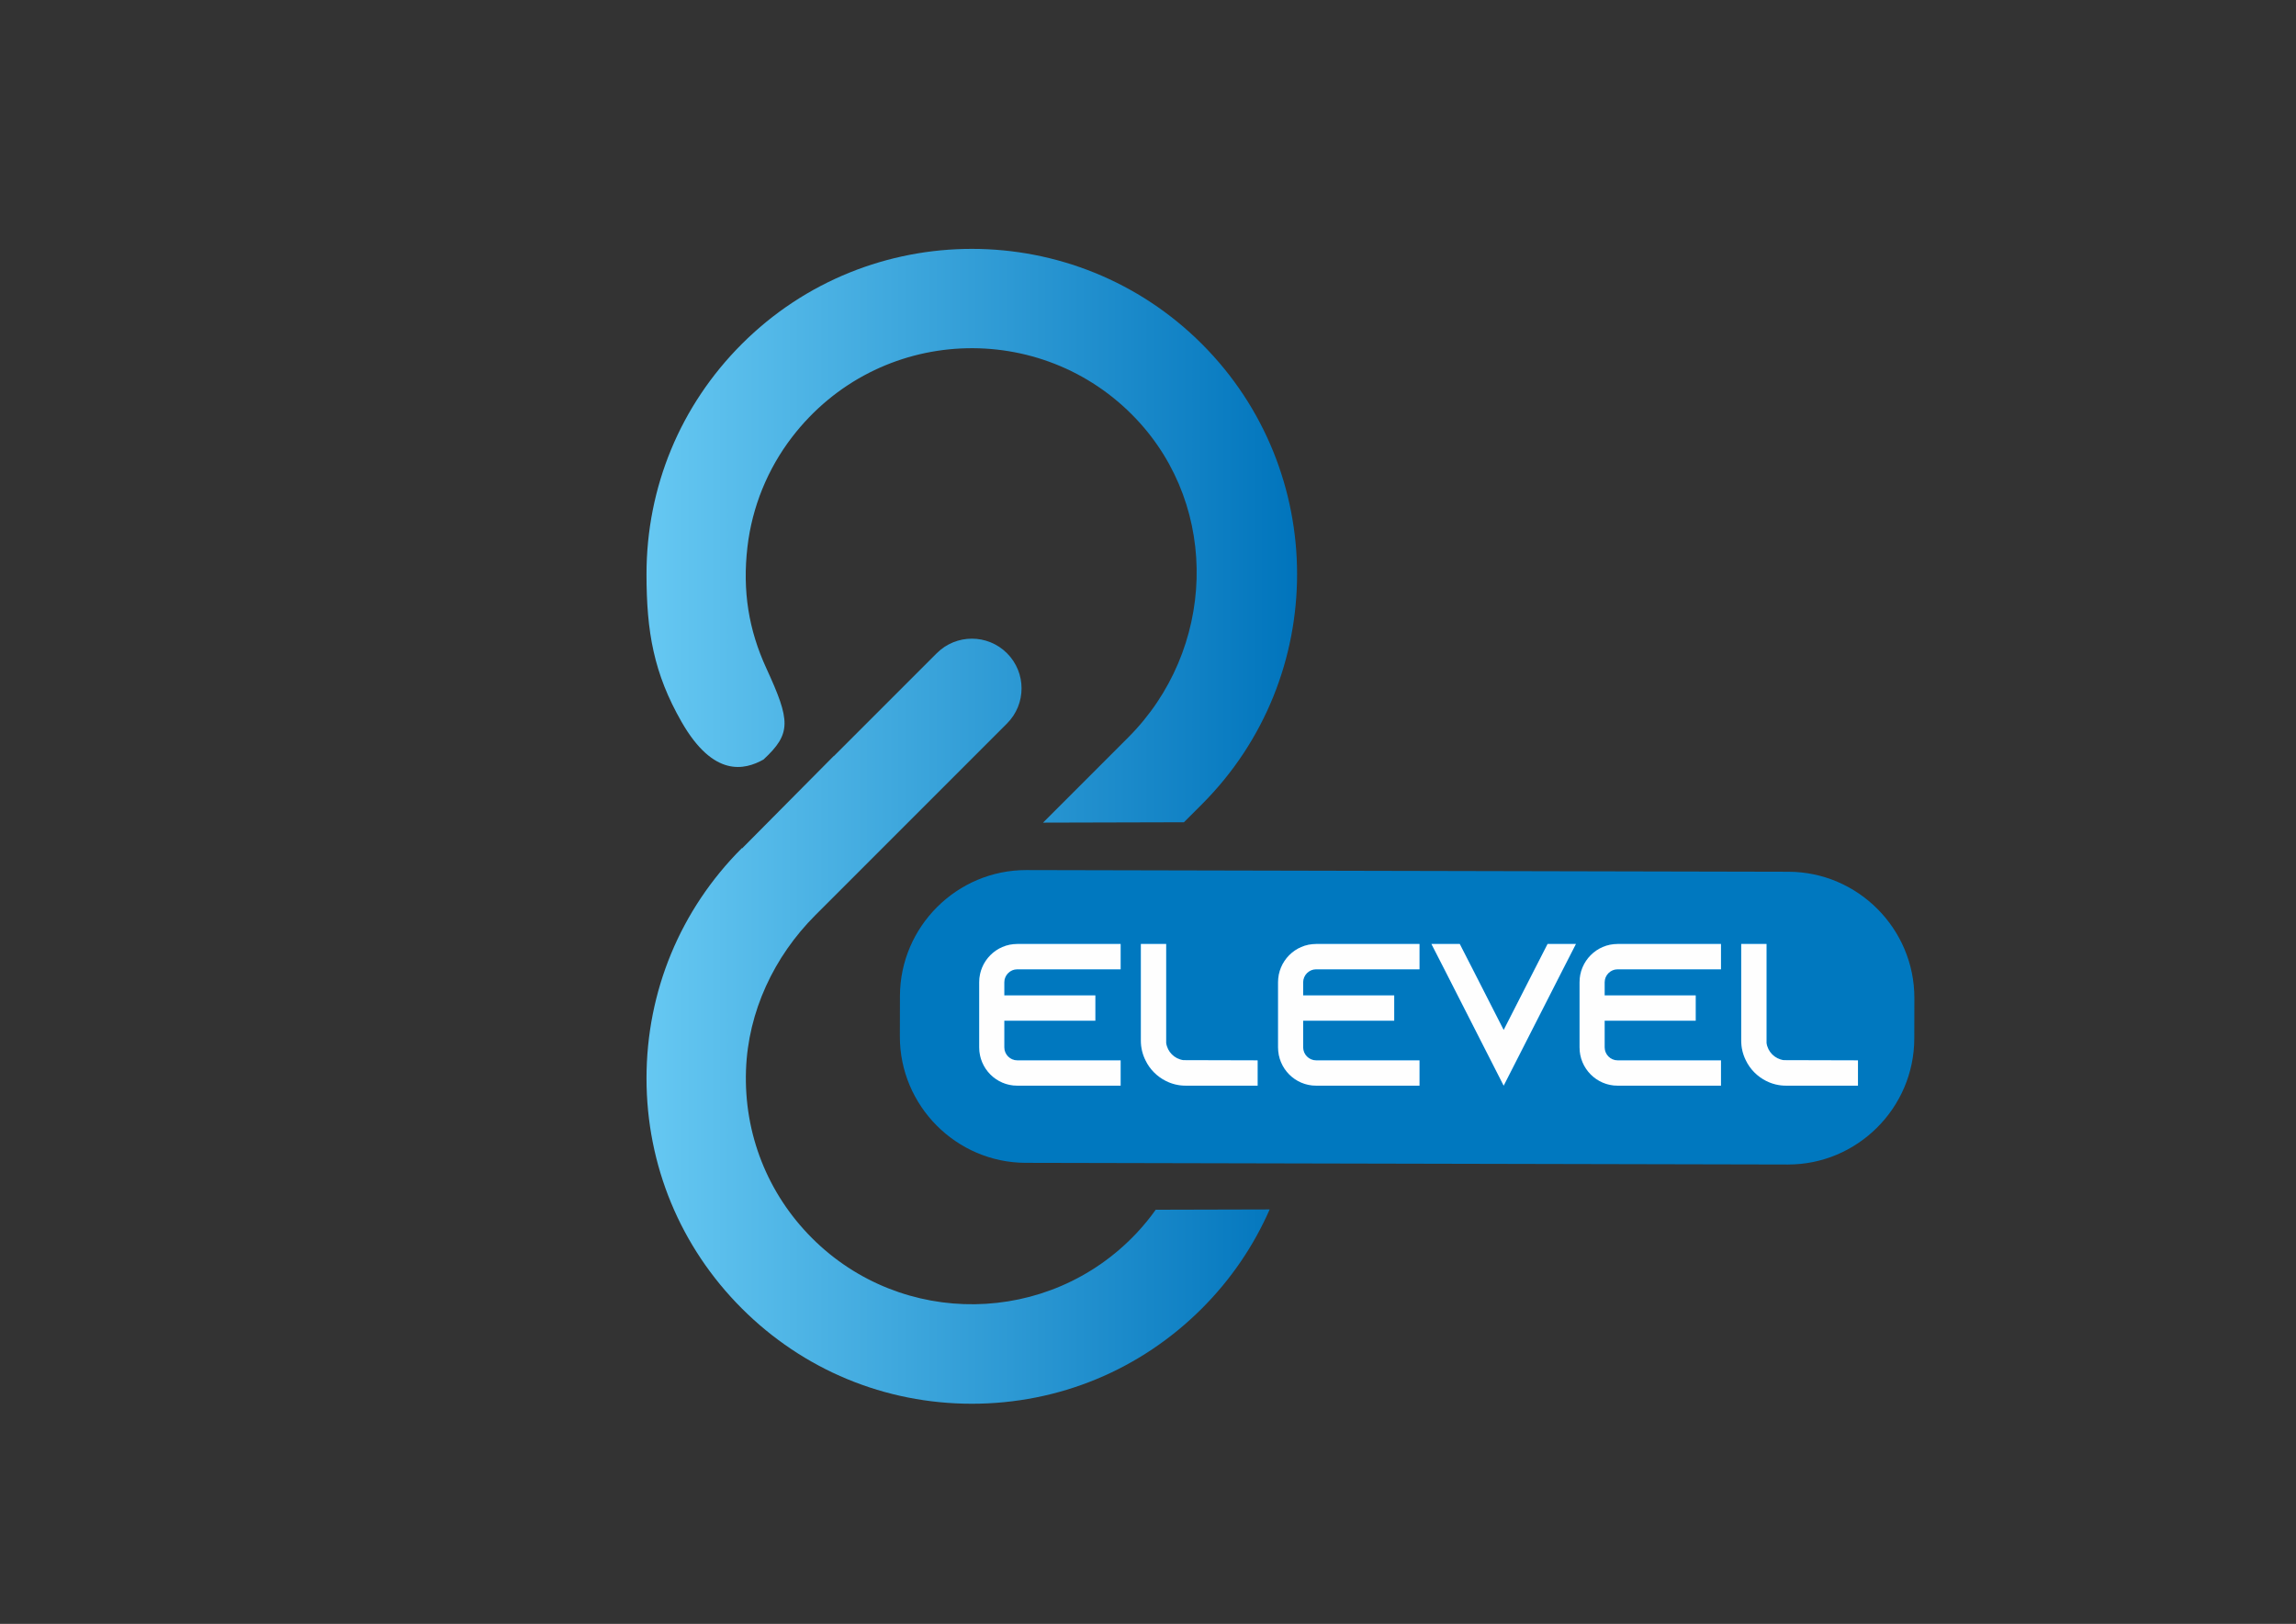
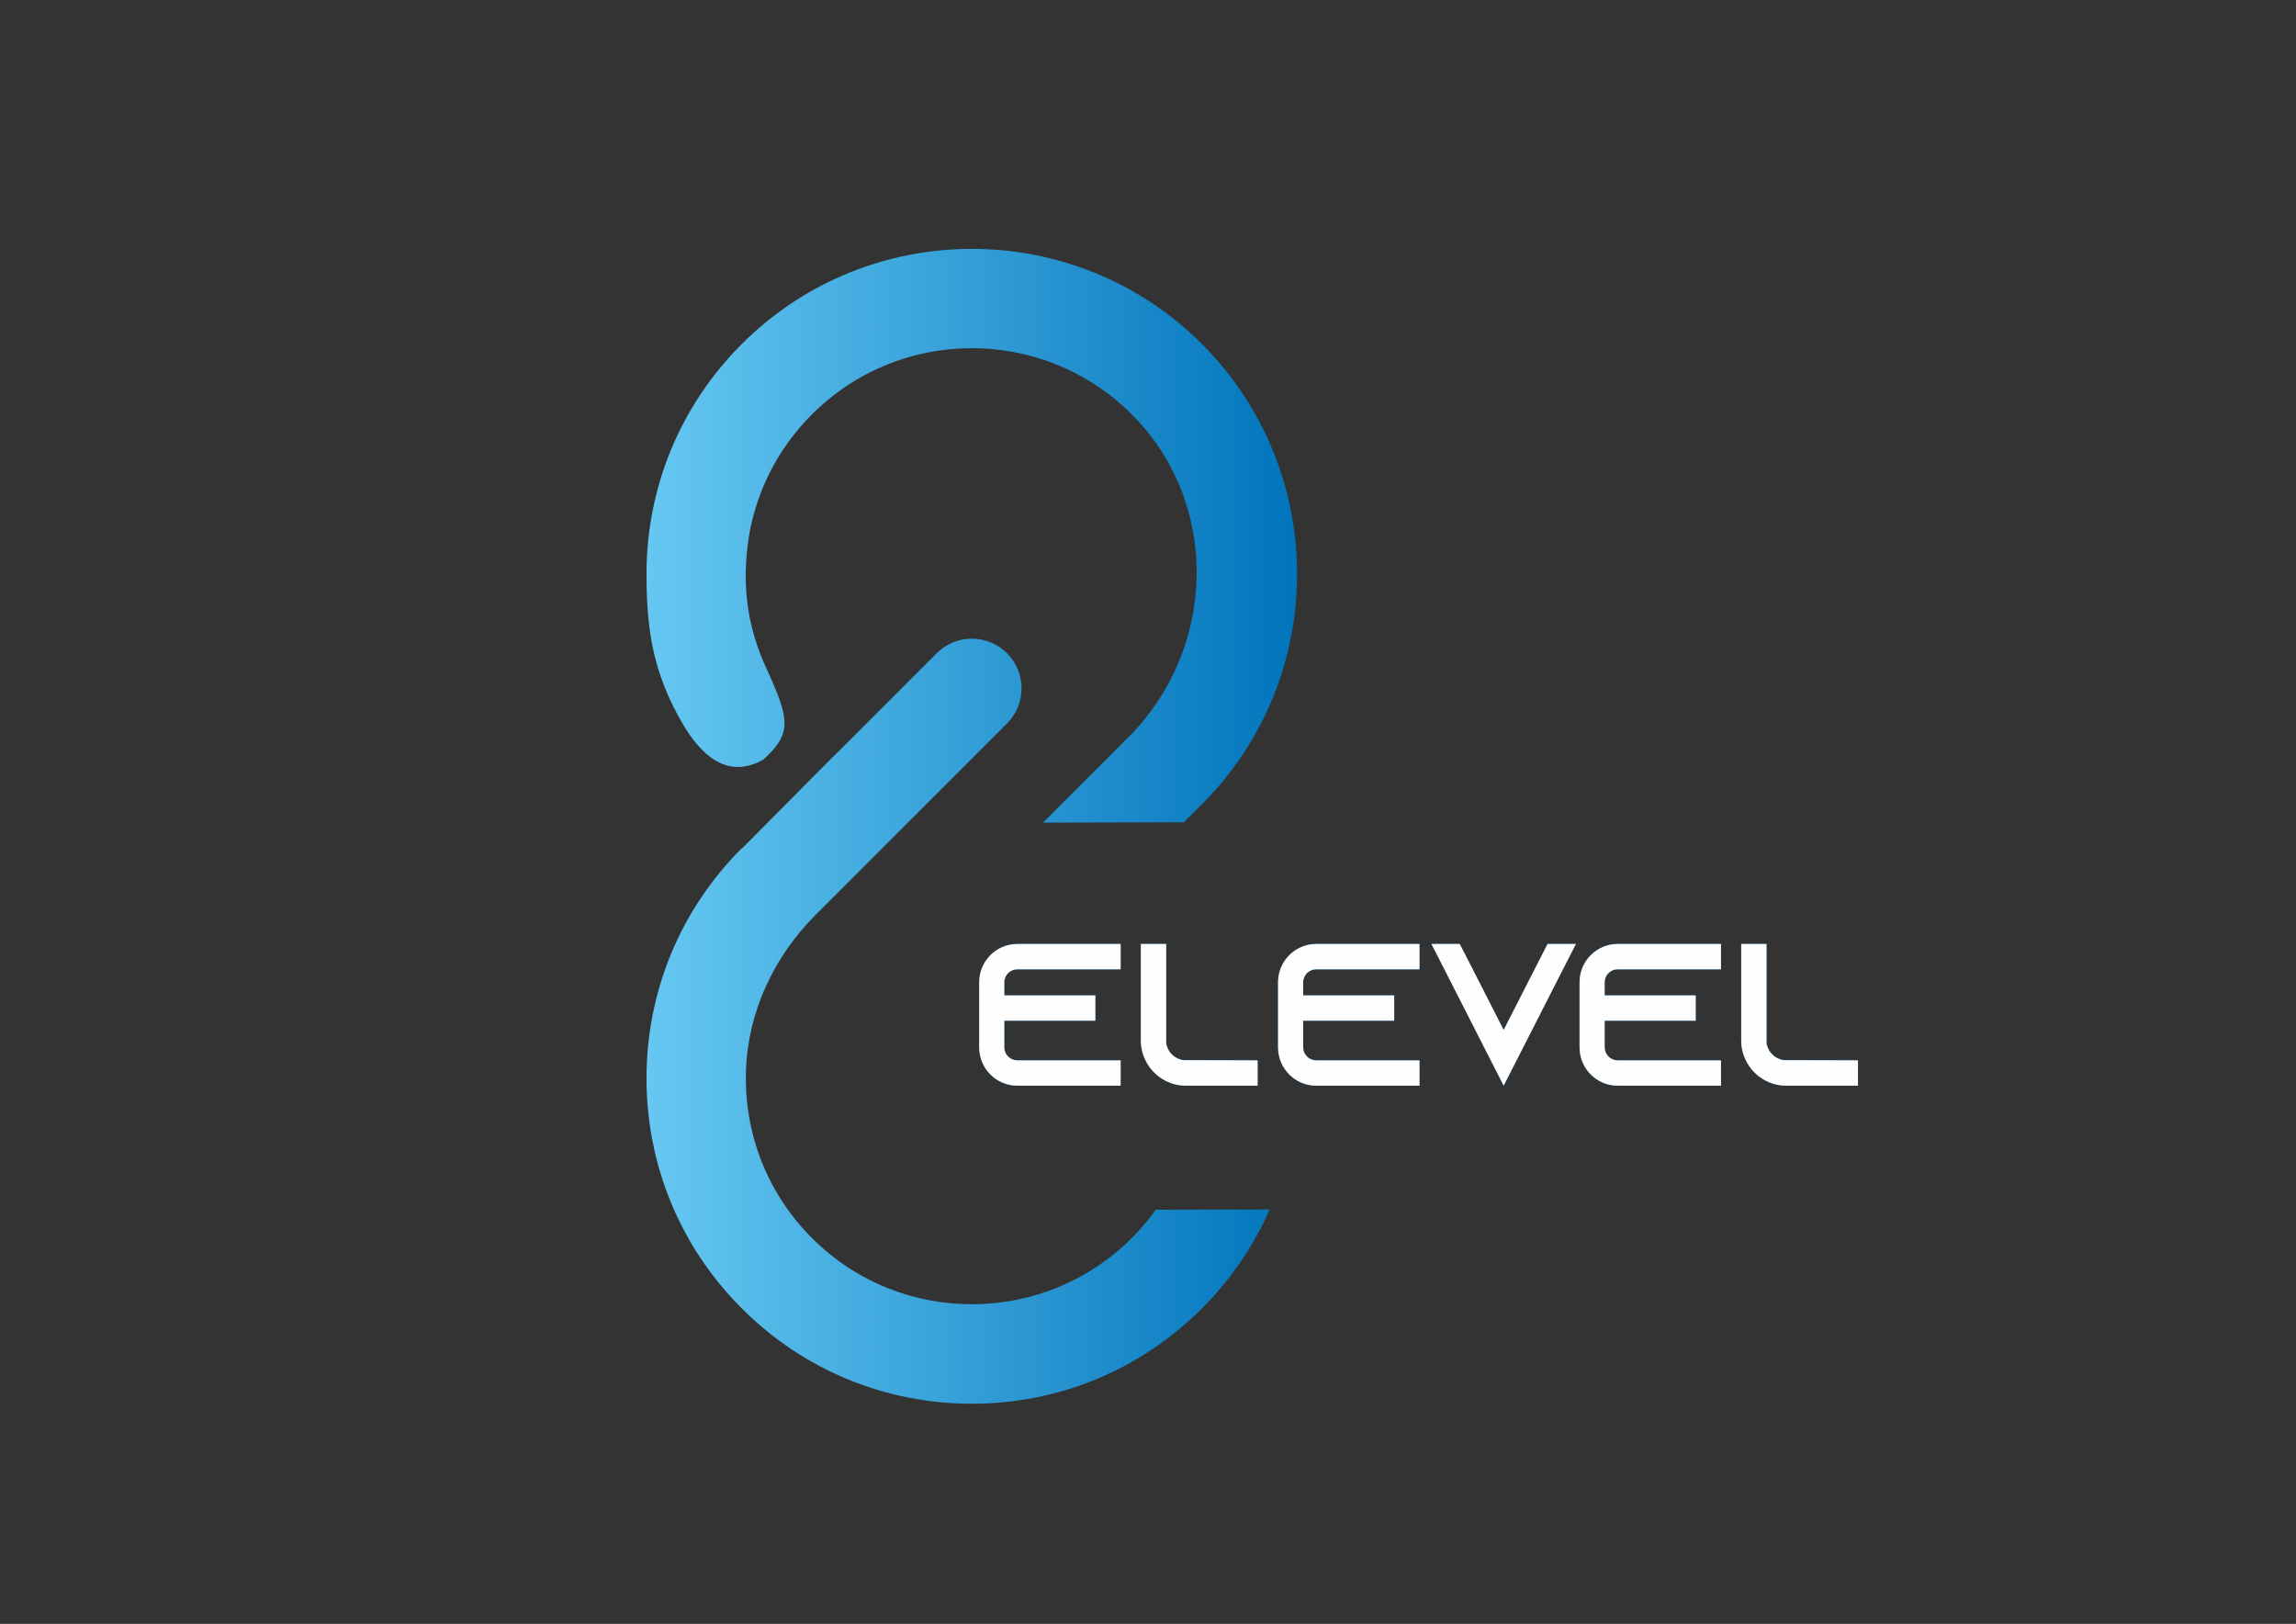
<svg xmlns="http://www.w3.org/2000/svg" xml:space="preserve" width="420mm" height="297mm" version="1.1" style="shape-rendering:geometricPrecision; text-rendering:geometricPrecision; image-rendering:optimizeQuality; fill-rule:evenodd; clip-rule:evenodd" viewBox="0 0 42000 29700">
  <rect x="0" y="0" width="42000" height="29700" fill="#333333" stroke="none" />
  <defs>
    <style type="text/css">
   
    .fil1 {fill:#0078BF}
    .fil2 {fill:#0095FF}
    .fil3 {fill:#FEFEFE;fill-rule:nonzero}
    .fil0 {fill:url(#id0)}
   
  </style>
    <linearGradient id="id0" gradientUnits="userSpaceOnUse" x1="11825.99" y1="15112.63" x2="23727.36" y2="15112.63">
      <stop offset="0" style="stop-opacity:1; stop-color:#66C8F2" />
      <stop offset="1" style="stop-opacity:1; stop-color:#0074BC" />
    </linearGradient>
  </defs>
  <g id="Слой_x0020_1">
    <path class="fil0" d="M14854.74 22645.18c-815.89,-815.79 -1248.69,-1912.49 -1208.39,-3072.02 37.23,-1070.05 512.23,-2078.65 1269.42,-2835.94l340.78 -340.68 0 0 1285.18 -1285.28 0 0 1236.42 -1236.21 642.65 -642.65c354.85,-354.95 354.95,-930.33 0,-1285.28l0 0c-354.96,-354.85 -930.33,-354.85 -1285.18,0l-1879.17 1878.96 -2.12 -2.12 -1678.84 1692.07 -4.45 -4.44 -1.58 1.58c-1124.21,1124.21 -1743.26,2618.81 -1743.26,4208.7 0,1589.79 619.05,3084.5 1743.26,4208.59 1124.2,1124.31 2618.9,1743.37 4208.8,1743.37 1589.58,0 3084.29,-619.06 4208.49,-1743.37 537.4,-537.4 950.21,-1152.86 1238.75,-1810.21l-2084.36 5.4c-106.09,149.13 -223.28,292.76 -352.31,429.73 -1603.33,1701.27 -4292.68,1731.31 -5934.09,89.8zm6802.54 -7606.27l329.47 -329.46c1160.27,-1160.27 1740.51,-2684.38 1740.4,-4208.6 0.11,-1524.11 -580.13,-3048.32 -1740.4,-4208.8 -2320.65,-2320.43 -6096.76,-2320.43 -8417.29,0 -1124.21,1124.2 -1743.37,2619.01 -1743.26,4208.8 0,1053.87 132.42,1814.97 642.96,2704.69 583.41,1016.95 1151.7,879.98 1497.88,685.58 514.34,-477.43 492.77,-708.74 50.66,-1670.28 -322.59,-701.87 -438.51,-1410.72 -344.91,-2217.41 84.72,-729.8 369.02,-1427.86 817.05,-2010.32 1576.89,-2049.04 4563.55,-2159.88 6292.85,-332.11 1548.44,1636.54 1449.33,4232.81 -143.84,5825.77l-339.09 339.2 0 0 -1219.5 1219.61 2577.02 -6.67z" />
-     <path class="fil1" d="M32716.12 15943.96l-13940.47 -30.56c-1269.53,-2.75 -2310.28,1033.45 -2313.03,2302.87l-1.59 738.68c-2.85,1269.42 1033.35,2310.17 2302.88,2313.03l13940.46 30.57c1269.43,2.75 2310.28,-1033.56 2313.03,-2302.98l1.59 -738.68c2.86,-1269.32 -1033.45,-2310.18 -2302.87,-2312.93z" />
    <path class="fil2" d="M18608.11 17727.94l1891.34 0 0 -462.73 -1891.34 0c-384.99,0 -695.84,314.66 -695.84,699.65l0 1191.79c0,384.89 310.85,699.55 695.84,699.55l1891.34 0 0 -462.63 -1891.34 0c-129.56,0 -236.92,-107.35 -236.92,-236.92l0 -488.54 1665.63 0 0 -462.73 -1665.63 0 0 -240.52c0,-129.56 107.36,-236.92 236.92,-236.92zm3038.81 1661.93c-162.89,-22.21 -292.45,-151.78 -314.66,-314.66l0 -1810 -462.63 0 0 1765.58c0,129.56 29.62,251.72 85.14,362.78 77.74,162.78 210.9,296.04 373.79,377.48 111.05,55.53 233.21,85.15 362.78,85.15l1313.95 0 0 -462.63 -1358.37 -3.7zm2428.1 -1661.93l1891.33 0 0 -462.73 -1891.33 0c-384.99,0 -695.84,314.66 -695.84,699.65l0 1191.79c0,384.89 310.85,699.55 695.84,699.55l1891.33 0 0 -462.63 -1891.33 0c-129.57,0 -236.92,-107.35 -236.92,-236.92l0 -488.54 1665.63 0 0 -462.73 -1665.63 0 0 -240.52c0,-129.56 107.35,-236.92 236.92,-236.92zm4234.29 -462.73l-236.92 462.73 -566.27 1110.35 -566.28 -1110.35 -236.92 -462.73 -518.16 0 236.92 462.73 1084.44 2128.26 1084.54 -2128.26 236.81 -462.73 -518.16 0zm1280.74 462.73l1891.34 0 0 -462.73 -1891.34 0c-384.99,0 -695.84,314.66 -695.84,699.65l0 1191.79c0,384.89 310.85,699.55 695.84,699.55l1891.34 0 0 -462.63 -1891.34 0c-129.56,0 -236.92,-107.35 -236.92,-236.92l0 -488.54 1665.63 0 0 -462.73 -1665.63 0 0 -240.52c0,-129.56 107.36,-236.92 236.92,-236.92zm3038.81 1661.93c-162.89,-22.21 -292.45,-151.78 -314.66,-314.66l0 -1810 -462.63 0 0 1765.58c0,129.56 29.62,251.72 85.14,362.78 77.74,162.78 210.9,296.04 373.79,377.48 111.05,55.53 233.21,85.15 362.78,85.15l1313.95 0 0 -462.63 -1358.37 -3.7z" />
    <path class="fil3" d="M18608.11 17727.94l1891.34 0 0 -462.73 -1891.34 0c-384.99,0 -695.84,314.66 -695.84,699.65l0 1191.79c0,384.89 310.85,699.55 695.84,699.55l1891.34 0 0 -462.63 -1891.34 0c-129.56,0 -236.92,-107.35 -236.92,-236.92l0 -488.54 1665.63 0 0 -462.73 -1665.63 0 0 -240.52c0,-129.56 107.36,-236.92 236.92,-236.92zm3038.81 1661.93c-162.89,-22.21 -292.45,-151.78 -314.66,-314.66l0 -1810 -462.63 0 0 1765.58c0,129.56 29.62,251.72 85.14,362.78 77.74,162.78 210.9,296.04 373.79,377.48 111.05,55.53 233.21,85.15 362.78,85.15l1313.95 0 0 -462.63 -1358.37 -3.7zm2428.1 -1661.93l1891.33 0 0 -462.73 -1891.33 0c-384.99,0 -695.84,314.66 -695.84,699.65l0 1191.79c0,384.89 310.85,699.55 695.84,699.55l1891.33 0 0 -462.63 -1891.33 0c-129.57,0 -236.92,-107.35 -236.92,-236.92l0 -488.54 1665.63 0 0 -462.73 -1665.63 0 0 -240.52c0,-129.56 107.35,-236.92 236.92,-236.92zm4234.29 -462.73l-236.91 462.73 -566.28 1110.35 -566.28 -1110.35 -236.92 -462.73 -518.16 0 236.92 462.73 1084.44 2128.26 1084.54 -2128.26 236.81 -462.73 -518.16 0zm1280.74 462.73l1891.34 0 0 -462.73 -1891.34 0c-384.99,0 -695.84,314.66 -695.84,699.65l0 1191.79c0,384.89 310.85,699.55 695.84,699.55l1891.34 0 0 -462.63 -1891.34 0c-129.56,0 -236.92,-107.35 -236.92,-236.92l0 -488.54 1665.63 0 0 -462.73 -1665.63 0 0 -240.52c0,-129.56 107.36,-236.92 236.92,-236.92zm3038.81 1661.93c-162.88,-22.21 -292.45,-151.78 -314.66,-314.66l0 -1810 -462.63 0 0 1765.58c0,129.56 29.62,251.72 85.14,362.78 77.74,162.78 210.91,296.04 373.79,377.48 111.05,55.53 233.21,85.15 362.78,85.15l1313.95 0 0 -462.63 -1358.37 -3.7z" />
  </g>
</svg>